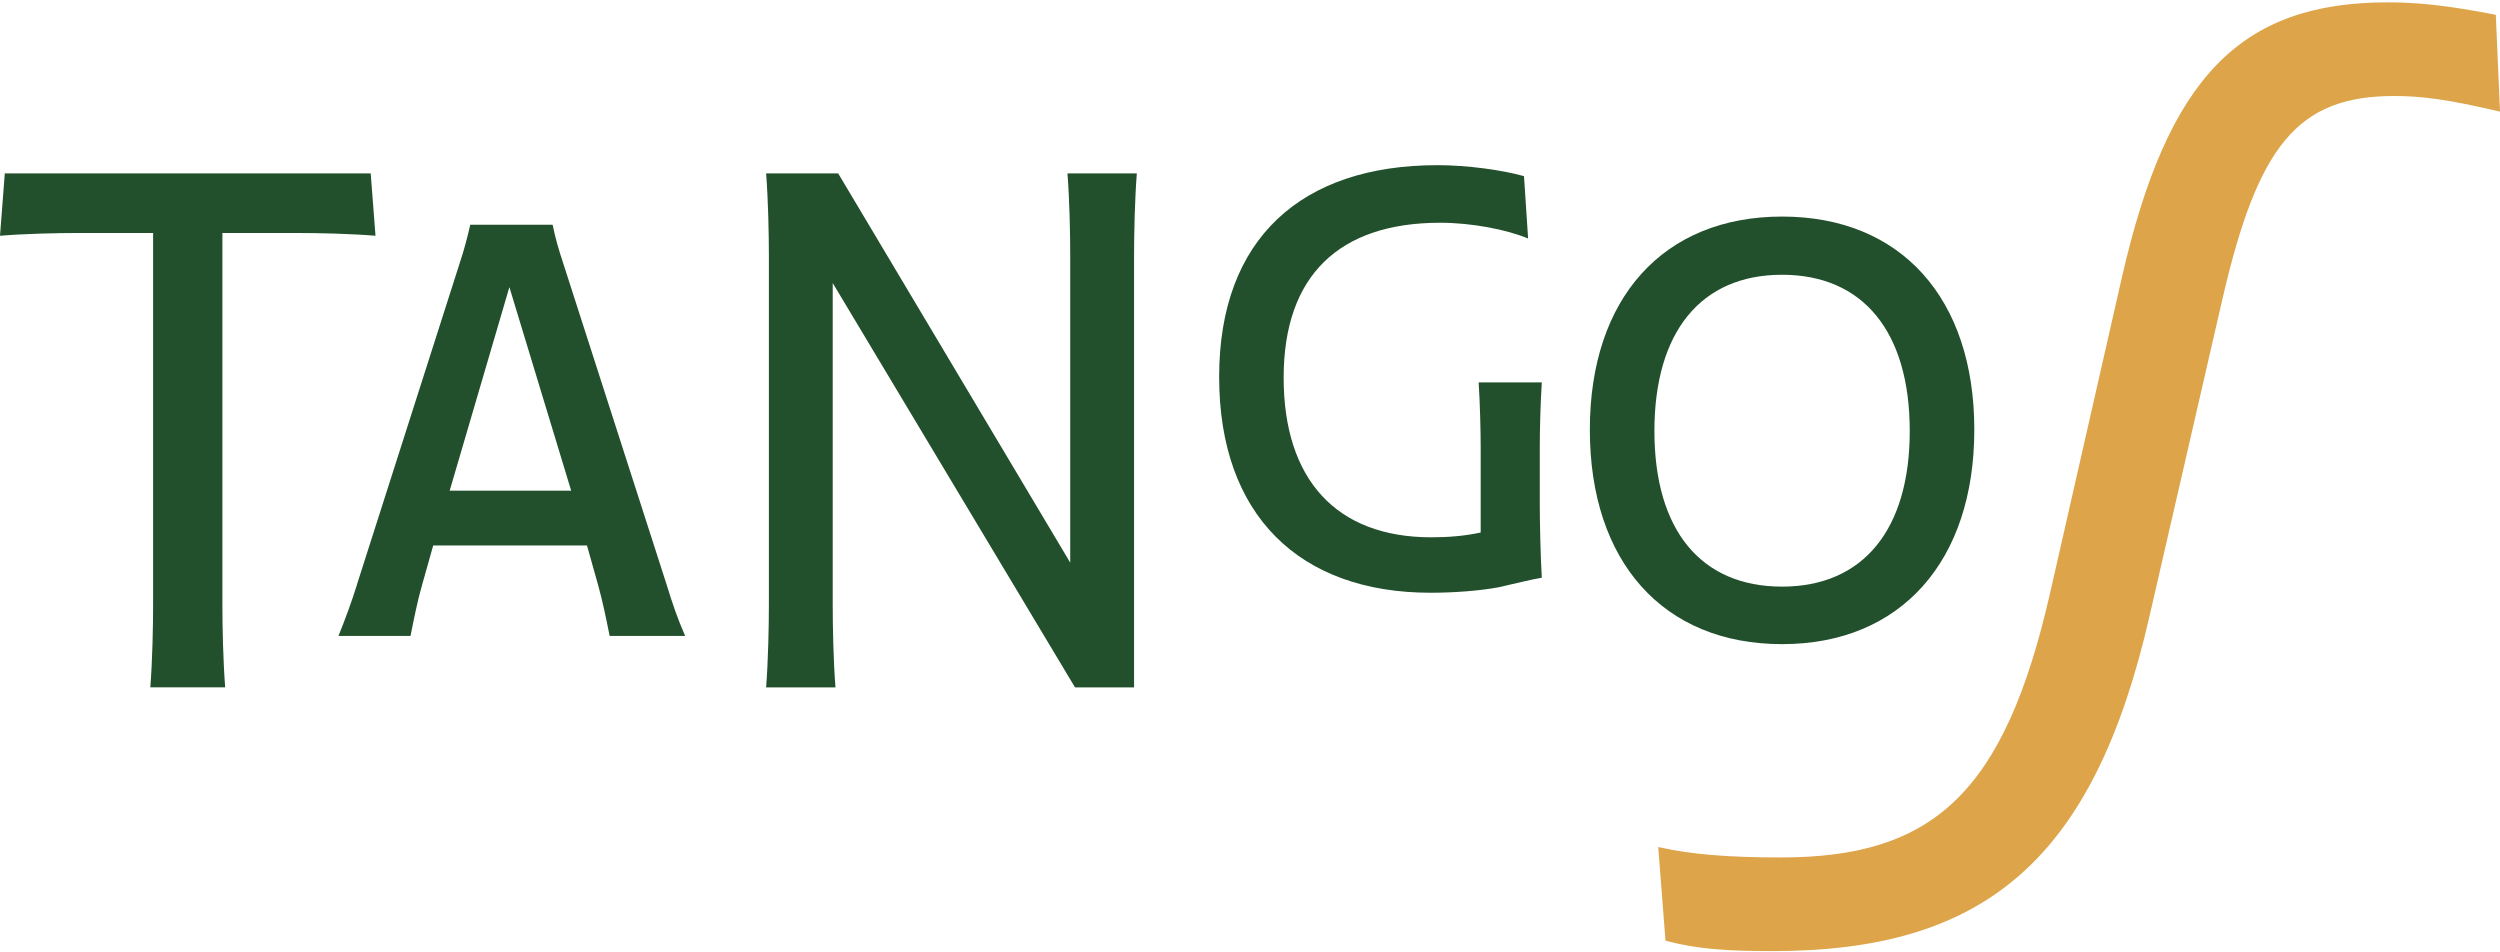
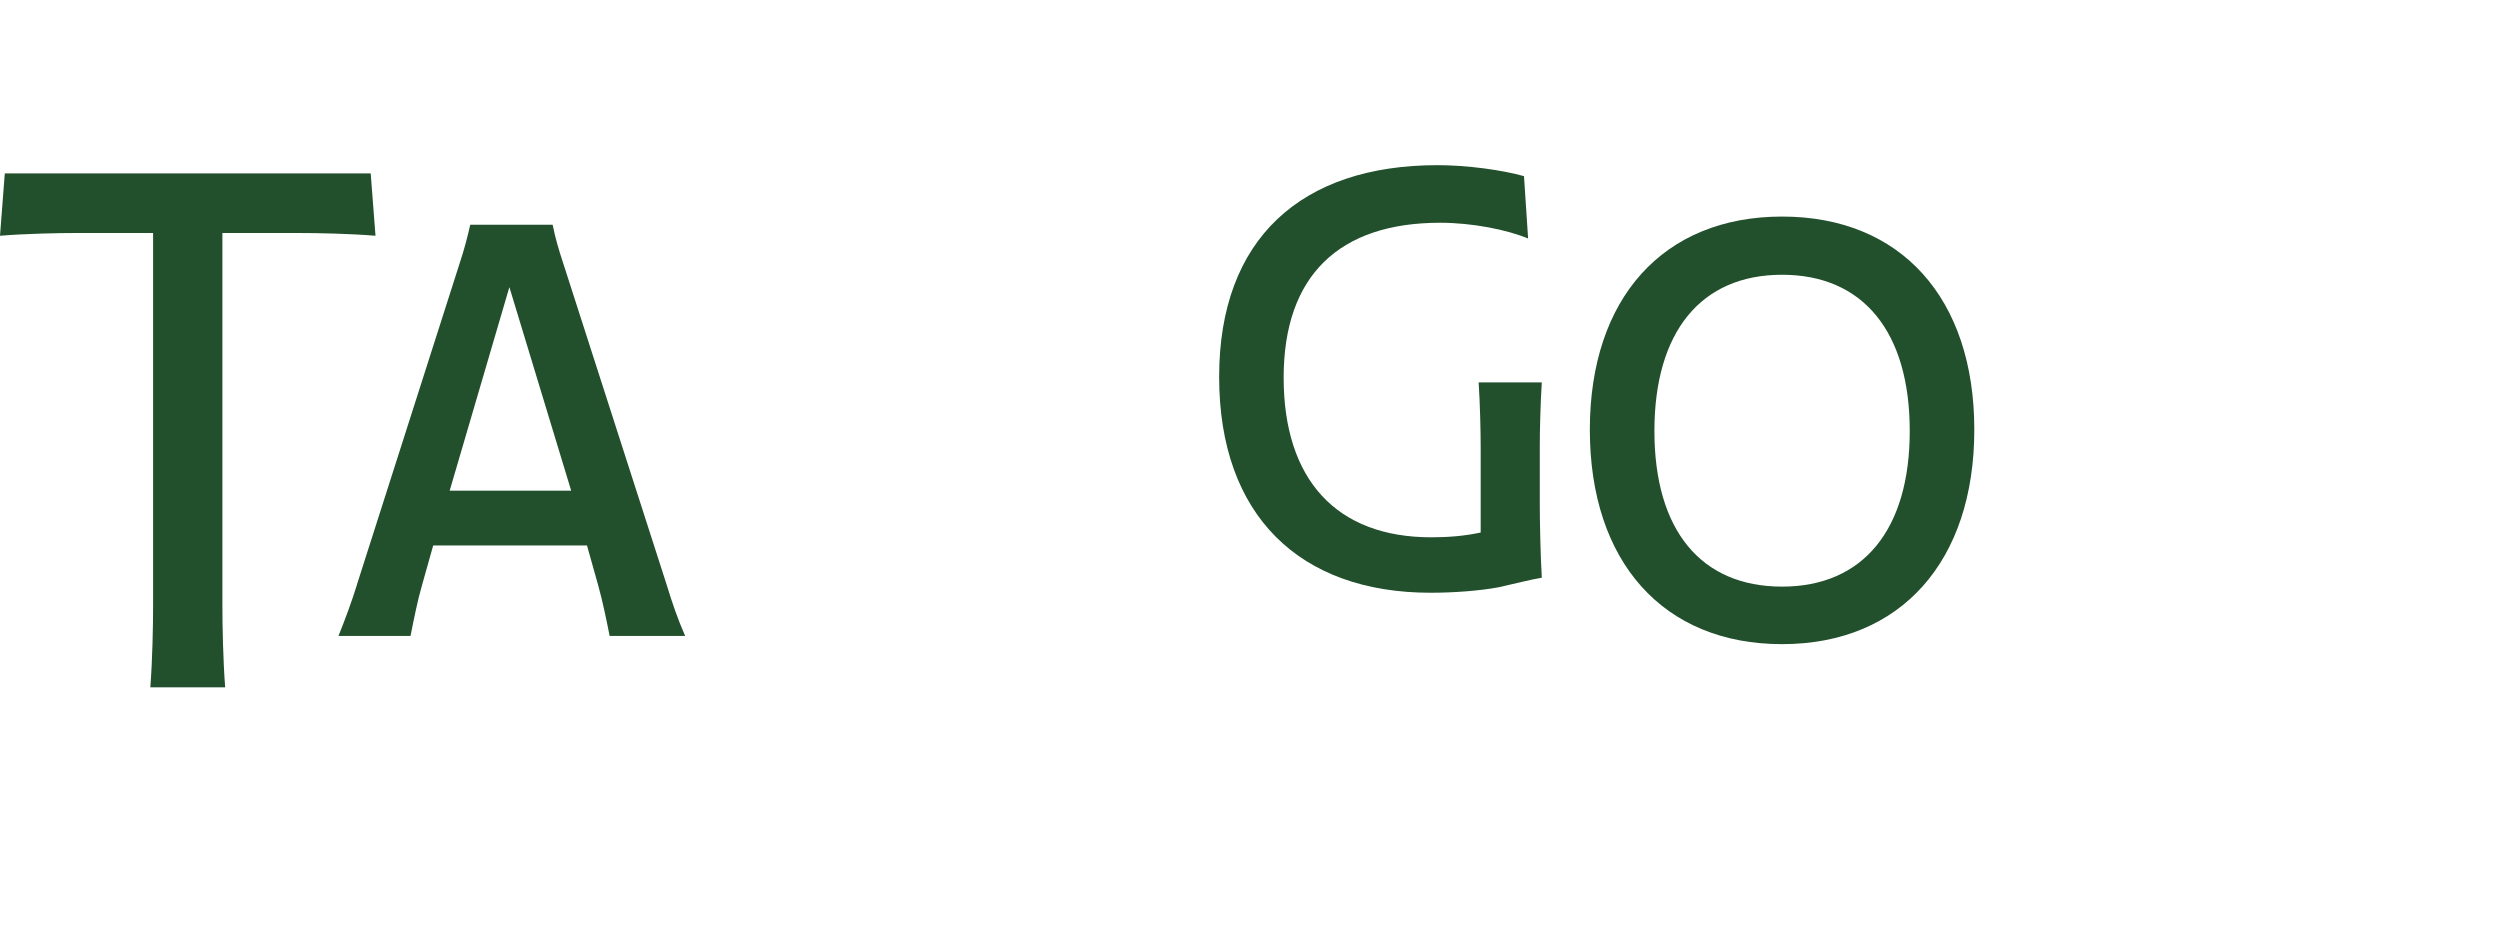
<svg xmlns="http://www.w3.org/2000/svg" width="888" height="338" viewBox="0 0 888 338" fill="none">
  <path d="M54.38 214.946V82.761H27.321C20.491 82.761 9.034 83.001 0 83.741L1.702 61.587H131.674L133.376 83.741C124.364 83.001 113.147 82.761 105.575 82.761H78.996V214.924C78.996 222.461 79.236 234.399 79.978 244.136H53.398C54.14 234.399 54.38 222.483 54.38 214.924V214.946Z" fill="#22502C" />
  <path d="M126.791 207.625L163.365 93.216C164.827 88.837 166.049 84.219 167.031 79.818H196.294C197.276 84.676 198.498 88.815 199.96 93.216L236.774 207.625C238.716 213.964 240.68 219.802 243.364 225.88H216.545C215.323 219.802 214.101 213.702 212.399 207.625L208.493 193.748H153.872L149.966 207.625C148.264 213.463 147.042 219.802 145.82 225.88H120.223C122.667 219.802 124.849 213.942 126.813 207.625H126.791ZM202.884 174.295L180.931 101.994L159.72 174.295H202.884Z" fill="#22502C" />
-   <path d="M273.107 214.946V90.799C273.107 83.262 272.867 71.085 272.125 61.587H297.722L380.144 199.849V90.799C380.144 83.262 379.904 70.845 379.162 61.587H403.799C403.079 70.845 402.817 83.24 402.817 90.799V244.158H381.846L295.78 100.537V214.946C295.78 222.483 296.02 234.9 296.762 244.158H272.125C272.845 234.9 273.107 222.505 273.107 214.946Z" fill="#22502C" />
  <path d="M511.557 79.121C475.703 79.121 455.954 97.855 455.954 134.126C455.954 170.396 474.721 190.851 508.371 190.851C514.459 190.851 520.329 190.372 525.937 189.152V158.959C525.937 152.881 525.697 143.384 525.217 135.825H547.65C547.17 143.122 546.93 152.86 546.93 158.959V178.674C546.93 185.013 547.17 197.408 547.65 205.206C543.264 205.947 538.878 207.145 532.287 208.605C525.697 209.825 516.685 210.544 508.152 210.544C461.584 210.544 433.041 183.03 433.041 133.864C433.041 84.698 462.304 58.666 510.596 58.666C521.071 58.666 533.51 60.365 541.322 62.565L542.784 84.72C535.233 81.561 522.795 79.121 511.578 79.121H511.557Z" fill="#22502C" />
  <path d="M564.713 152.622C564.713 105.895 590.812 76.923 632.994 76.923C675.176 76.923 701.275 105.895 701.275 152.622C701.275 199.349 675.176 228.8 632.994 228.8C590.812 228.8 564.713 199.588 564.713 152.622ZM678.34 153.101C678.34 117.811 661.755 97.596 632.994 97.596C604.233 97.596 587.648 117.789 587.648 153.101C587.648 188.413 604.233 208.367 632.994 208.367C661.755 208.367 678.34 188.173 678.34 153.101Z" fill="#22502C" />
-   <path d="M886.513 5.297L888 39.655C869.17 35.224 859.953 34.1 850.34 34.1C816.017 34.1 801.977 51.825 789.423 106.156L763.59 218.489C743.67 306.054 704.524 337.833 629.6 337.833C613.347 337.833 602.643 337.105 591.577 334.129L589 300.863C600.43 303.442 613.38 304.566 632.573 304.566C686.453 304.566 711.923 282.014 728.177 210.718L753.647 98.749C769.9 27.42 795.733 0.833 848.16 0.833C858.863 0.833 869.567 1.957 886.547 5.264L886.513 5.297Z" fill="#DDA44A" />
</svg>